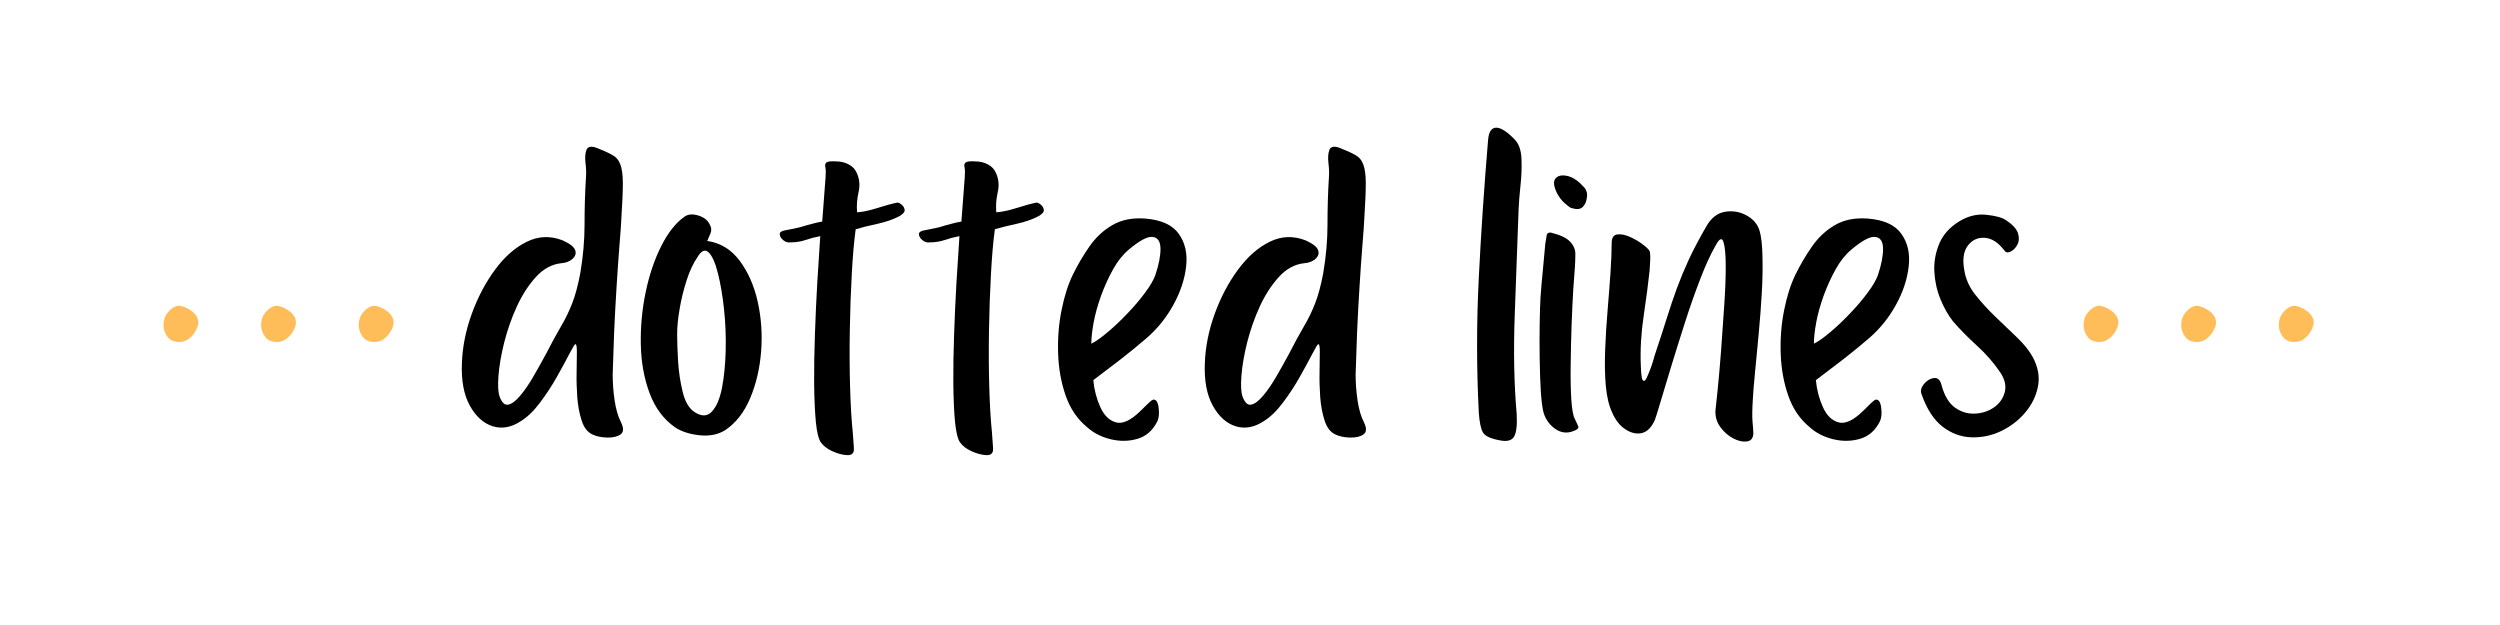
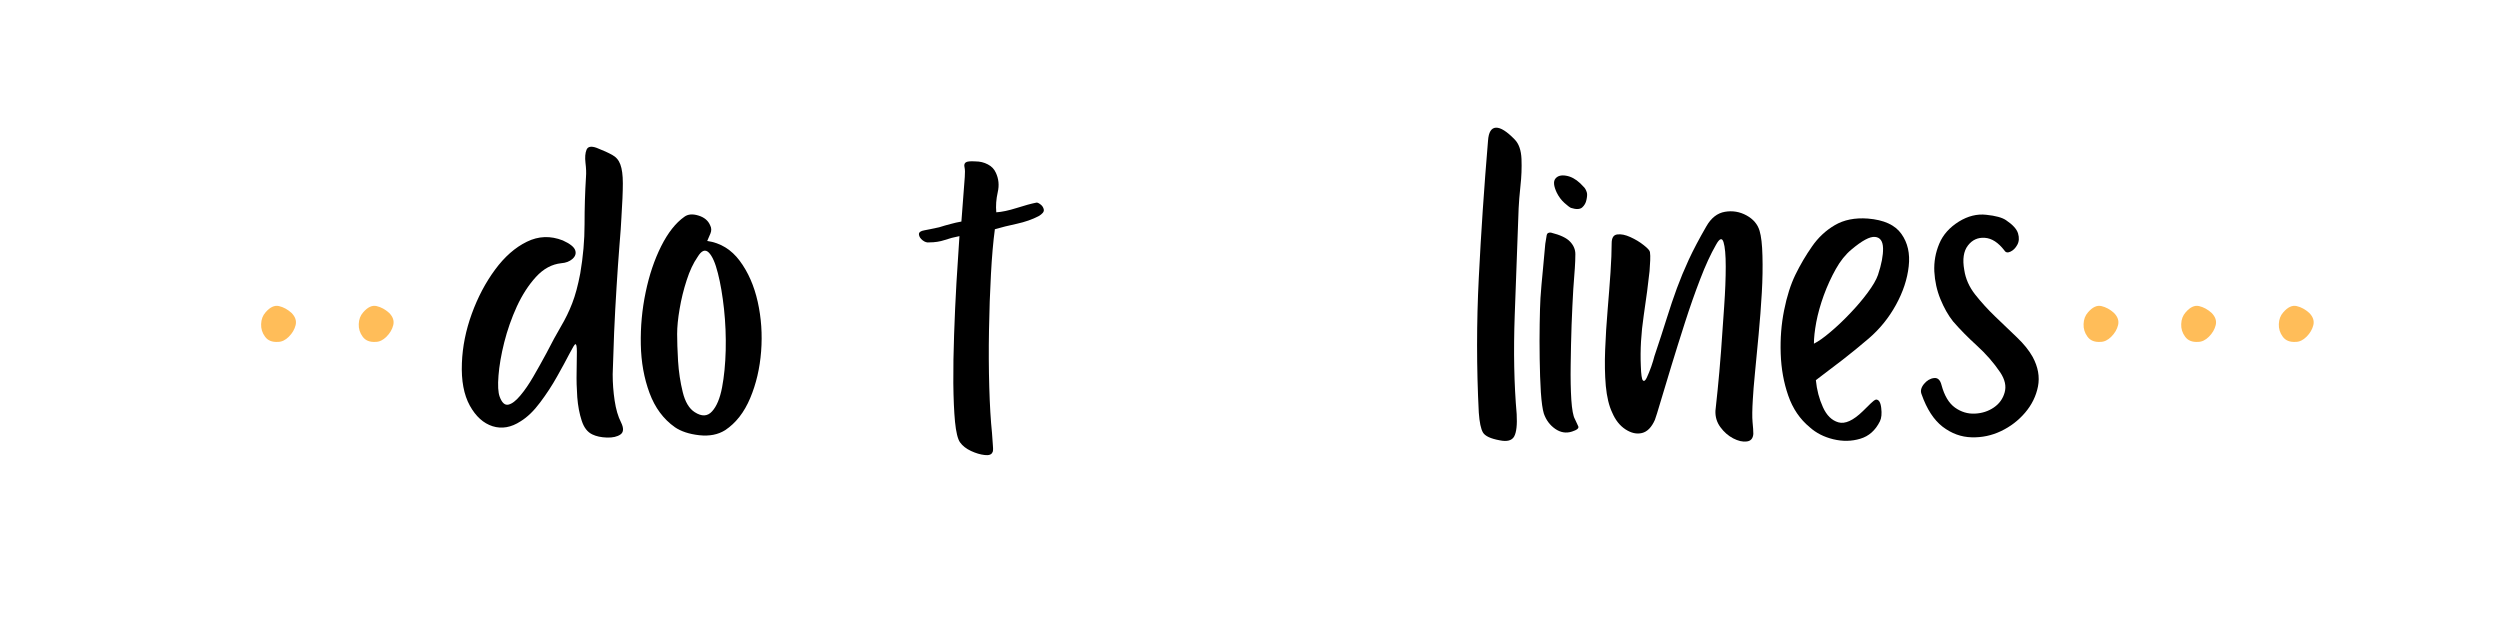
<svg xmlns="http://www.w3.org/2000/svg" version="1.0" preserveAspectRatio="xMidYMid meet" height="100" viewBox="0 0 300 75" zoomAndPan="magnify" width="400">
  <defs>
    <g />
  </defs>
-   <rect fill-opacity="1" height="90" y="-7.5" fill="#ffffff" width="360" x="-30" />
  <rect fill-opacity="1" height="90" y="-7.5" fill="#ffffff" width="360" x="-30" />
  <g fill-opacity="1" fill="#000000">
    <g transform="translate(54.319, 51.727)">
      <g>
        <path d="M 20.203 -1.047 C 20.547 -0.348 20.523 0.133 20.141 0.406 C 19.754 0.676 19.211 0.801 18.516 0.781 C 17.816 0.758 17.234 0.633 16.766 0.406 C 16.18 0.133 15.754 -0.414 15.484 -1.25 C 15.211 -2.082 15.035 -3.02 14.953 -4.062 C 14.879 -5.113 14.852 -6.125 14.875 -7.094 C 14.895 -8.07 14.906 -8.879 14.906 -9.516 C 14.906 -10.16 14.844 -10.461 14.719 -10.422 C 14.645 -10.422 14.41 -10.039 14.016 -9.281 C 13.629 -8.531 13.133 -7.617 12.531 -6.547 C 11.938 -5.484 11.258 -4.445 10.5 -3.438 C 9.75 -2.426 8.969 -1.672 8.156 -1.172 C 7.02 -0.43 5.898 -0.234 4.797 -0.578 C 3.691 -0.93 2.781 -1.754 2.062 -3.047 C 1.344 -4.348 1.023 -6.051 1.109 -8.156 C 1.18 -10.125 1.578 -12.098 2.297 -14.078 C 3.016 -16.055 3.945 -17.82 5.094 -19.375 C 6.238 -20.926 7.508 -22.039 8.906 -22.719 C 10.301 -23.406 11.738 -23.457 13.219 -22.875 C 14.07 -22.488 14.566 -22.098 14.703 -21.703 C 14.836 -21.316 14.727 -20.969 14.375 -20.656 C 14.031 -20.352 13.582 -20.18 13.031 -20.141 C 11.906 -20.023 10.895 -19.477 10 -18.5 C 9.113 -17.531 8.348 -16.348 7.703 -14.953 C 7.066 -13.555 6.562 -12.117 6.188 -10.641 C 5.82 -9.172 5.594 -7.844 5.5 -6.656 C 5.406 -5.477 5.453 -4.633 5.641 -4.125 C 5.91 -3.395 6.258 -3.078 6.688 -3.172 C 7.113 -3.266 7.586 -3.625 8.109 -4.25 C 8.641 -4.875 9.164 -5.641 9.688 -6.547 C 10.219 -7.461 10.734 -8.383 11.234 -9.312 C 11.891 -10.594 12.477 -11.676 13 -12.562 C 13.531 -13.457 13.977 -14.379 14.344 -15.328 C 14.719 -16.285 15.039 -17.484 15.312 -18.922 C 15.656 -20.93 15.828 -22.895 15.828 -24.812 C 15.828 -26.738 15.883 -28.633 16 -30.5 C 16.039 -30.969 16.02 -31.531 15.938 -32.188 C 15.863 -32.844 15.906 -33.363 16.062 -33.75 C 16.219 -34.145 16.625 -34.223 17.281 -33.984 C 18.062 -33.68 18.68 -33.398 19.141 -33.141 C 19.609 -32.891 19.938 -32.504 20.125 -31.984 C 20.32 -31.461 20.422 -30.707 20.422 -29.719 C 20.422 -28.727 20.363 -27.359 20.25 -25.609 C 20.219 -24.867 20.141 -23.758 20.016 -22.281 C 19.898 -20.812 19.785 -19.164 19.672 -17.344 C 19.555 -15.52 19.457 -13.676 19.375 -11.812 C 19.301 -9.945 19.242 -8.281 19.203 -6.812 C 19.203 -5.758 19.281 -4.707 19.438 -3.656 C 19.594 -2.613 19.848 -1.742 20.203 -1.047 Z M 20.203 -1.047" />
      </g>
    </g>
  </g>
  <g fill-opacity="1" fill="#000000">
    <g transform="translate(75.851, 51.727)">
      <g>
        <path d="M 5.406 -11.641 C 5.406 -10.785 5.441 -9.707 5.516 -8.406 C 5.598 -7.102 5.785 -5.859 6.078 -4.672 C 6.367 -3.492 6.848 -2.691 7.516 -2.266 C 8.359 -1.723 9.051 -1.754 9.594 -2.359 C 10.145 -2.961 10.547 -3.922 10.797 -5.234 C 11.047 -6.555 11.191 -8.039 11.234 -9.688 C 11.273 -11.344 11.207 -12.992 11.031 -14.641 C 10.852 -16.285 10.609 -17.719 10.297 -18.938 C 9.992 -20.164 9.629 -20.992 9.203 -21.422 C 8.773 -21.848 8.328 -21.672 7.859 -20.891 C 7.348 -20.16 6.91 -19.227 6.547 -18.094 C 6.18 -16.969 5.898 -15.82 5.703 -14.656 C 5.504 -13.5 5.406 -12.492 5.406 -11.641 Z M 9.375 -24.672 C 9.531 -24.367 9.539 -24.051 9.406 -23.719 C 9.27 -23.383 9.141 -23.082 9.016 -22.812 C 10.609 -22.582 11.91 -21.785 12.922 -20.422 C 13.93 -19.066 14.648 -17.426 15.078 -15.5 C 15.504 -13.582 15.641 -11.602 15.484 -9.562 C 15.328 -7.531 14.891 -5.66 14.172 -3.953 C 13.453 -2.242 12.453 -0.961 11.172 -0.109 C 10.316 0.43 9.281 0.633 8.062 0.5 C 6.844 0.363 5.863 0.039 5.125 -0.469 C 3.758 -1.438 2.75 -2.801 2.094 -4.562 C 1.438 -6.332 1.086 -8.273 1.047 -10.391 C 1.004 -12.504 1.195 -14.586 1.625 -16.641 C 2.051 -18.703 2.672 -20.547 3.484 -22.172 C 4.305 -23.805 5.238 -24.988 6.281 -25.719 C 6.707 -26.031 7.27 -26.078 7.969 -25.859 C 8.664 -25.648 9.133 -25.254 9.375 -24.672 Z M 9.375 -24.672" />
      </g>
    </g>
  </g>
  <g fill-opacity="1" fill="#000000">
    <g transform="translate(92.494, 51.727)">
      <g>
-         <path d="M 9.891 2.562 C 9.773 2.832 9.461 2.938 8.953 2.875 C 8.453 2.82 7.91 2.66 7.328 2.391 C 6.742 2.117 6.301 1.77 6 1.344 C 5.727 0.945 5.531 0.129 5.406 -1.109 C 5.289 -2.348 5.223 -3.891 5.203 -5.734 C 5.191 -7.578 5.223 -9.535 5.297 -11.609 C 5.367 -13.68 5.461 -15.742 5.578 -17.797 C 5.703 -19.859 5.82 -21.723 5.938 -23.391 C 5.312 -23.273 4.719 -23.117 4.156 -22.922 C 3.594 -22.734 2.984 -22.641 2.328 -22.641 C 2.055 -22.598 1.785 -22.68 1.516 -22.891 C 1.242 -23.109 1.098 -23.344 1.078 -23.594 C 1.055 -23.852 1.281 -24.02 1.75 -24.094 C 1.938 -24.133 2.176 -24.18 2.469 -24.234 C 2.758 -24.297 3.102 -24.367 3.5 -24.453 C 3.957 -24.598 4.41 -24.727 4.859 -24.844 C 5.305 -24.969 5.742 -25.066 6.172 -25.141 L 6.578 -30.5 C 6.617 -31 6.609 -31.383 6.547 -31.656 C 6.484 -31.926 6.531 -32.117 6.688 -32.234 C 6.844 -32.359 7.234 -32.398 7.859 -32.359 C 8.398 -32.359 8.895 -32.238 9.344 -32 C 9.789 -31.77 10.109 -31.441 10.297 -31.016 C 10.648 -30.285 10.727 -29.5 10.531 -28.656 C 10.344 -27.82 10.285 -27.02 10.359 -26.25 C 11.016 -26.289 11.828 -26.461 12.797 -26.766 C 13.773 -27.078 14.555 -27.289 15.141 -27.406 C 15.254 -27.445 15.426 -27.379 15.656 -27.203 C 15.883 -27.035 16.02 -26.82 16.062 -26.562 C 16.102 -26.312 15.891 -26.051 15.422 -25.781 C 14.68 -25.395 13.816 -25.094 12.828 -24.875 C 11.836 -24.664 10.957 -24.445 10.188 -24.219 C 9.988 -22.738 9.832 -20.941 9.719 -18.828 C 9.602 -16.711 9.523 -14.473 9.484 -12.109 C 9.441 -9.742 9.453 -7.473 9.516 -5.297 C 9.578 -3.117 9.688 -1.273 9.844 0.234 C 9.875 0.816 9.91 1.328 9.953 1.766 C 9.992 2.211 9.973 2.477 9.891 2.562 Z M 9.891 2.562" />
-       </g>
+         </g>
    </g>
  </g>
  <g fill-opacity="1" fill="#000000">
    <g transform="translate(109.196, 51.727)">
      <g>
        <path d="M 9.891 2.562 C 9.773 2.832 9.461 2.938 8.953 2.875 C 8.453 2.82 7.91 2.66 7.328 2.391 C 6.742 2.117 6.301 1.77 6 1.344 C 5.727 0.945 5.531 0.129 5.406 -1.109 C 5.289 -2.348 5.223 -3.891 5.203 -5.734 C 5.191 -7.578 5.223 -9.535 5.297 -11.609 C 5.367 -13.68 5.461 -15.742 5.578 -17.797 C 5.703 -19.859 5.82 -21.723 5.938 -23.391 C 5.312 -23.273 4.719 -23.117 4.156 -22.922 C 3.594 -22.734 2.984 -22.641 2.328 -22.641 C 2.055 -22.598 1.785 -22.68 1.516 -22.891 C 1.242 -23.109 1.098 -23.344 1.078 -23.594 C 1.055 -23.852 1.281 -24.02 1.75 -24.094 C 1.938 -24.133 2.176 -24.18 2.469 -24.234 C 2.758 -24.297 3.102 -24.367 3.5 -24.453 C 3.957 -24.598 4.41 -24.727 4.859 -24.844 C 5.305 -24.969 5.742 -25.066 6.172 -25.141 L 6.578 -30.5 C 6.617 -31 6.609 -31.383 6.547 -31.656 C 6.484 -31.926 6.531 -32.117 6.688 -32.234 C 6.844 -32.359 7.234 -32.398 7.859 -32.359 C 8.398 -32.359 8.895 -32.238 9.344 -32 C 9.789 -31.77 10.109 -31.441 10.297 -31.016 C 10.648 -30.285 10.727 -29.5 10.531 -28.656 C 10.344 -27.82 10.285 -27.02 10.359 -26.25 C 11.016 -26.289 11.828 -26.461 12.797 -26.766 C 13.773 -27.078 14.555 -27.289 15.141 -27.406 C 15.254 -27.445 15.426 -27.379 15.656 -27.203 C 15.883 -27.035 16.02 -26.82 16.062 -26.562 C 16.102 -26.312 15.891 -26.051 15.422 -25.781 C 14.68 -25.395 13.816 -25.094 12.828 -24.875 C 11.836 -24.664 10.957 -24.445 10.188 -24.219 C 9.988 -22.738 9.832 -20.941 9.719 -18.828 C 9.602 -16.711 9.523 -14.473 9.484 -12.109 C 9.441 -9.742 9.453 -7.473 9.516 -5.297 C 9.578 -3.117 9.688 -1.273 9.844 0.234 C 9.875 0.816 9.91 1.328 9.953 1.766 C 9.992 2.211 9.973 2.477 9.891 2.562 Z M 9.891 2.562" />
      </g>
    </g>
  </g>
  <g fill-opacity="1" fill="#000000">
    <g transform="translate(125.898, 51.727)">
      <g>
-         <path d="M 5.062 -10.484 C 5.602 -10.754 6.258 -11.219 7.031 -11.875 C 7.812 -12.531 8.598 -13.273 9.391 -14.109 C 10.191 -14.941 10.898 -15.773 11.516 -16.609 C 12.141 -17.453 12.551 -18.16 12.75 -18.734 C 13.176 -20.016 13.379 -21.082 13.359 -21.938 C 13.336 -22.789 13.016 -23.242 12.391 -23.297 C 11.773 -23.359 10.828 -22.848 9.547 -21.766 C 8.848 -21.18 8.227 -20.406 7.688 -19.438 C 7.145 -18.469 6.664 -17.422 6.25 -16.297 C 5.844 -15.172 5.539 -14.094 5.344 -13.062 C 5.156 -12.039 5.062 -11.18 5.062 -10.484 Z M 5.297 -6.109 C 5.41 -4.941 5.691 -3.863 6.141 -2.875 C 6.586 -1.883 7.207 -1.273 8 -1.047 C 8.801 -0.816 9.781 -1.266 10.938 -2.391 C 11.289 -2.734 11.602 -3.039 11.875 -3.312 C 12.145 -3.582 12.359 -3.738 12.516 -3.781 C 12.859 -3.781 13.066 -3.441 13.141 -2.766 C 13.223 -2.086 13.172 -1.555 12.984 -1.172 C 12.441 -0.078 11.656 0.617 10.625 0.922 C 9.594 1.234 8.516 1.254 7.391 0.984 C 6.266 0.711 5.316 0.227 4.547 -0.469 C 3.379 -1.438 2.523 -2.695 1.984 -4.25 C 1.441 -5.801 1.141 -7.477 1.078 -9.281 C 1.016 -11.082 1.148 -12.816 1.484 -14.484 C 1.816 -16.16 2.273 -17.598 2.859 -18.797 C 3.43 -19.961 4.086 -21.078 4.828 -22.141 C 5.566 -23.211 6.477 -24.066 7.562 -24.703 C 8.656 -25.348 9.977 -25.613 11.531 -25.5 C 13.469 -25.344 14.812 -24.727 15.562 -23.656 C 16.32 -22.594 16.613 -21.297 16.438 -19.766 C 16.27 -18.234 15.758 -16.691 14.906 -15.141 C 14.051 -13.586 12.961 -12.242 11.641 -11.109 C 10.555 -10.18 9.508 -9.328 8.5 -8.547 C 7.488 -7.773 6.422 -6.961 5.297 -6.109 Z M 5.297 -6.109" />
-       </g>
+         </g>
    </g>
  </g>
  <g fill-opacity="1" fill="#000000">
    <g transform="translate(143.472, 51.727)">
      <g>
-         <path d="M 20.203 -1.047 C 20.547 -0.348 20.523 0.133 20.141 0.406 C 19.754 0.676 19.211 0.801 18.516 0.781 C 17.816 0.758 17.234 0.633 16.766 0.406 C 16.18 0.133 15.754 -0.414 15.484 -1.25 C 15.211 -2.082 15.035 -3.02 14.953 -4.062 C 14.879 -5.113 14.852 -6.125 14.875 -7.094 C 14.895 -8.07 14.906 -8.879 14.906 -9.516 C 14.906 -10.16 14.844 -10.461 14.719 -10.422 C 14.645 -10.422 14.41 -10.039 14.016 -9.281 C 13.629 -8.531 13.133 -7.617 12.531 -6.547 C 11.938 -5.484 11.258 -4.445 10.5 -3.438 C 9.75 -2.426 8.969 -1.672 8.156 -1.172 C 7.02 -0.43 5.898 -0.234 4.797 -0.578 C 3.691 -0.93 2.781 -1.754 2.062 -3.047 C 1.344 -4.348 1.023 -6.051 1.109 -8.156 C 1.18 -10.125 1.578 -12.098 2.297 -14.078 C 3.016 -16.055 3.945 -17.82 5.094 -19.375 C 6.238 -20.926 7.508 -22.039 8.906 -22.719 C 10.301 -23.406 11.738 -23.457 13.219 -22.875 C 14.07 -22.488 14.566 -22.098 14.703 -21.703 C 14.836 -21.316 14.727 -20.969 14.375 -20.656 C 14.031 -20.352 13.582 -20.18 13.031 -20.141 C 11.906 -20.023 10.895 -19.477 10 -18.5 C 9.113 -17.531 8.348 -16.348 7.703 -14.953 C 7.066 -13.555 6.562 -12.117 6.188 -10.641 C 5.82 -9.172 5.594 -7.844 5.5 -6.656 C 5.406 -5.477 5.453 -4.633 5.641 -4.125 C 5.91 -3.395 6.258 -3.078 6.688 -3.172 C 7.113 -3.266 7.586 -3.625 8.109 -4.25 C 8.641 -4.875 9.164 -5.641 9.688 -6.547 C 10.219 -7.461 10.734 -8.383 11.234 -9.312 C 11.891 -10.594 12.477 -11.676 13 -12.562 C 13.531 -13.457 13.977 -14.379 14.344 -15.328 C 14.719 -16.285 15.039 -17.484 15.312 -18.922 C 15.656 -20.93 15.828 -22.895 15.828 -24.812 C 15.828 -26.738 15.883 -28.633 16 -30.5 C 16.039 -30.969 16.02 -31.531 15.938 -32.188 C 15.863 -32.844 15.906 -33.363 16.062 -33.75 C 16.219 -34.145 16.625 -34.223 17.281 -33.984 C 18.062 -33.68 18.68 -33.398 19.141 -33.141 C 19.609 -32.891 19.938 -32.504 20.125 -31.984 C 20.32 -31.461 20.422 -30.707 20.422 -29.719 C 20.422 -28.727 20.363 -27.359 20.25 -25.609 C 20.219 -24.867 20.141 -23.758 20.016 -22.281 C 19.898 -20.812 19.785 -19.164 19.672 -17.344 C 19.555 -15.52 19.457 -13.676 19.375 -11.812 C 19.301 -9.945 19.242 -8.281 19.203 -6.812 C 19.203 -5.758 19.281 -4.707 19.438 -3.656 C 19.594 -2.613 19.848 -1.742 20.203 -1.047 Z M 20.203 -1.047" />
-       </g>
+         </g>
    </g>
  </g>
  <g fill-opacity="1" fill="#000000">
    <g transform="translate(165.004, 51.727)">
      <g />
    </g>
  </g>
  <g fill-opacity="1" fill="#000000">
    <g transform="translate(176.236, 51.727)">
      <g>
        <path d="M 1.219 -2.219 C 0.945 -7.602 0.945 -12.992 1.219 -18.391 C 1.488 -23.785 1.859 -29.273 2.328 -34.859 C 2.398 -35.867 2.719 -36.383 3.281 -36.406 C 3.844 -36.426 4.594 -35.953 5.531 -34.984 C 6.031 -34.473 6.301 -33.691 6.344 -32.641 C 6.383 -31.598 6.344 -30.523 6.219 -29.422 C 6.102 -28.316 6.031 -27.414 6 -26.719 C 5.844 -22.52 5.688 -18.25 5.531 -13.906 C 5.375 -9.562 5.453 -5.602 5.766 -2.031 C 5.836 -0.75 5.738 0.141 5.469 0.641 C 5.195 1.141 4.613 1.297 3.719 1.109 C 2.633 0.91 1.969 0.598 1.719 0.172 C 1.469 -0.254 1.301 -1.051 1.219 -2.219 Z M 1.219 -2.219" />
      </g>
    </g>
  </g>
  <g fill-opacity="1" fill="#000000">
    <g transform="translate(183.684, 51.727)">
      <g>
        <path d="M 2.438 -23.812 C 3.562 -23.531 4.328 -23.164 4.734 -22.719 C 5.148 -22.281 5.359 -21.785 5.359 -21.234 C 5.359 -20.691 5.336 -20.133 5.297 -19.562 C 5.254 -19.094 5.191 -18.238 5.109 -17 C 5.035 -15.758 4.969 -14.332 4.906 -12.719 C 4.852 -11.102 4.816 -9.5 4.797 -7.906 C 4.773 -6.32 4.801 -4.938 4.875 -3.75 C 4.957 -2.57 5.098 -1.805 5.297 -1.453 C 5.453 -1.109 5.586 -0.816 5.703 -0.578 C 5.816 -0.348 5.566 -0.133 4.953 0.062 C 4.254 0.289 3.582 0.18 2.938 -0.266 C 2.301 -0.711 1.848 -1.32 1.578 -2.094 C 1.422 -2.602 1.301 -3.457 1.219 -4.656 C 1.145 -5.852 1.098 -7.191 1.078 -8.672 C 1.055 -10.148 1.055 -11.547 1.078 -12.859 C 1.098 -14.18 1.129 -15.211 1.172 -15.953 C 1.242 -16.992 1.336 -18.086 1.453 -19.234 C 1.566 -20.379 1.664 -21.457 1.75 -22.469 C 1.82 -22.938 1.879 -23.285 1.922 -23.516 C 1.961 -23.742 2.133 -23.844 2.438 -23.812 Z M 4.828 -26.781 C 4.672 -26.852 4.41 -27.051 4.047 -27.375 C 3.68 -27.707 3.379 -28.109 3.141 -28.578 C 2.754 -29.391 2.695 -29.961 2.969 -30.297 C 3.238 -30.629 3.664 -30.742 4.25 -30.641 C 4.832 -30.547 5.395 -30.242 5.938 -29.734 C 6.133 -29.547 6.301 -29.375 6.438 -29.219 C 6.57 -29.062 6.676 -28.848 6.75 -28.578 C 6.789 -28.379 6.77 -28.098 6.688 -27.734 C 6.613 -27.367 6.441 -27.066 6.172 -26.828 C 5.898 -26.598 5.453 -26.582 4.828 -26.781 Z M 4.828 -26.781" />
      </g>
    </g>
  </g>
  <g fill-opacity="1" fill="#000000">
    <g transform="translate(191.541, 51.727)">
      <g>
        <path d="M 6.984 -8.969 C 7.566 -10.707 8.062 -12.227 8.469 -13.531 C 8.875 -14.832 9.281 -16.035 9.688 -17.141 C 10.094 -18.242 10.566 -19.383 11.109 -20.562 C 11.66 -21.75 12.363 -23.082 13.219 -24.562 C 13.789 -25.57 14.535 -26.156 15.453 -26.312 C 16.367 -26.469 17.234 -26.32 18.047 -25.875 C 18.859 -25.426 19.379 -24.812 19.609 -24.031 C 19.805 -23.375 19.922 -22.375 19.953 -21.031 C 19.992 -19.695 19.969 -18.211 19.875 -16.578 C 19.781 -14.953 19.656 -13.305 19.5 -11.641 C 19.344 -9.973 19.195 -8.441 19.062 -7.047 C 18.926 -5.648 18.836 -4.562 18.797 -3.781 C 18.723 -2.582 18.711 -1.68 18.766 -1.078 C 18.828 -0.473 18.859 0 18.859 0.344 C 18.816 0.895 18.551 1.195 18.062 1.25 C 17.582 1.312 17.039 1.188 16.438 0.875 C 15.844 0.562 15.332 0.113 14.906 -0.469 C 14.477 -1.051 14.281 -1.707 14.312 -2.438 C 14.352 -2.832 14.441 -3.676 14.578 -4.969 C 14.711 -6.27 14.848 -7.812 14.984 -9.594 C 15.117 -11.383 15.242 -13.172 15.359 -14.953 C 15.484 -16.742 15.547 -18.336 15.547 -19.734 C 15.547 -21.129 15.457 -22.109 15.281 -22.672 C 15.102 -23.234 14.801 -23.125 14.375 -22.344 C 13.75 -21.258 13.117 -19.891 12.484 -18.234 C 11.848 -16.586 11.238 -14.852 10.656 -13.031 C 10.07 -11.207 9.523 -9.461 9.016 -7.797 C 8.516 -6.129 8.086 -4.711 7.734 -3.547 C 7.391 -2.379 7.16 -1.645 7.047 -1.344 C 6.648 -0.445 6.133 0.078 5.5 0.234 C 4.863 0.391 4.203 0.242 3.516 -0.203 C 2.836 -0.648 2.305 -1.32 1.922 -2.219 C 1.535 -3.031 1.281 -4.094 1.156 -5.406 C 1.039 -6.727 1.016 -8.188 1.078 -9.781 C 1.141 -11.375 1.238 -12.961 1.375 -14.547 C 1.508 -16.141 1.625 -17.633 1.719 -19.031 C 1.812 -20.426 1.859 -21.594 1.859 -22.531 C 1.859 -23.188 2.082 -23.539 2.531 -23.594 C 2.977 -23.656 3.5 -23.551 4.094 -23.281 C 4.695 -23.008 5.234 -22.688 5.703 -22.312 C 6.172 -21.945 6.422 -21.672 6.453 -21.484 C 6.492 -21.203 6.504 -20.867 6.484 -20.484 C 6.461 -20.098 6.438 -19.672 6.406 -19.203 C 6.25 -17.734 6.016 -15.945 5.703 -13.844 C 5.391 -11.75 5.273 -9.734 5.359 -7.797 C 5.391 -6.785 5.473 -6.211 5.609 -6.078 C 5.754 -5.941 5.91 -6.055 6.078 -6.422 C 6.254 -6.797 6.43 -7.234 6.609 -7.734 C 6.785 -8.242 6.91 -8.656 6.984 -8.969 Z M 6.984 -8.969" />
      </g>
    </g>
  </g>
  <g fill-opacity="1" fill="#000000">
    <g transform="translate(212.607, 51.727)">
      <g>
        <path d="M 5.062 -10.484 C 5.602 -10.754 6.258 -11.219 7.031 -11.875 C 7.812 -12.531 8.598 -13.273 9.391 -14.109 C 10.191 -14.941 10.898 -15.773 11.516 -16.609 C 12.141 -17.453 12.551 -18.16 12.75 -18.734 C 13.176 -20.016 13.379 -21.082 13.359 -21.938 C 13.336 -22.789 13.016 -23.242 12.391 -23.297 C 11.773 -23.359 10.828 -22.848 9.547 -21.766 C 8.848 -21.18 8.227 -20.406 7.688 -19.438 C 7.145 -18.469 6.664 -17.422 6.25 -16.297 C 5.844 -15.172 5.539 -14.094 5.344 -13.062 C 5.156 -12.039 5.062 -11.18 5.062 -10.484 Z M 5.297 -6.109 C 5.41 -4.941 5.691 -3.863 6.141 -2.875 C 6.586 -1.883 7.207 -1.273 8 -1.047 C 8.801 -0.816 9.781 -1.266 10.938 -2.391 C 11.289 -2.734 11.602 -3.039 11.875 -3.312 C 12.145 -3.582 12.359 -3.738 12.516 -3.781 C 12.859 -3.781 13.066 -3.441 13.141 -2.766 C 13.223 -2.086 13.172 -1.555 12.984 -1.172 C 12.441 -0.078 11.656 0.617 10.625 0.922 C 9.594 1.234 8.516 1.254 7.391 0.984 C 6.266 0.711 5.316 0.227 4.547 -0.469 C 3.379 -1.438 2.523 -2.695 1.984 -4.25 C 1.441 -5.801 1.141 -7.477 1.078 -9.281 C 1.016 -11.082 1.148 -12.816 1.484 -14.484 C 1.816 -16.16 2.273 -17.598 2.859 -18.797 C 3.43 -19.961 4.086 -21.078 4.828 -22.141 C 5.566 -23.211 6.477 -24.066 7.562 -24.703 C 8.656 -25.348 9.977 -25.613 11.531 -25.5 C 13.469 -25.344 14.812 -24.727 15.562 -23.656 C 16.32 -22.594 16.613 -21.297 16.438 -19.766 C 16.27 -18.234 15.758 -16.691 14.906 -15.141 C 14.051 -13.586 12.961 -12.242 11.641 -11.109 C 10.555 -10.18 9.508 -9.328 8.5 -8.547 C 7.488 -7.773 6.422 -6.961 5.297 -6.109 Z M 5.297 -6.109" />
      </g>
    </g>
  </g>
  <g fill-opacity="1" fill="#000000">
    <g transform="translate(230.181, 51.727)">
      <g>
        <path d="M 0.406 -4.422 C 0.25 -4.805 0.344 -5.211 0.688 -5.641 C 1.039 -6.066 1.441 -6.305 1.891 -6.359 C 2.336 -6.422 2.641 -6.145 2.797 -5.531 C 3.141 -4.25 3.68 -3.344 4.422 -2.812 C 5.16 -2.289 5.957 -2.051 6.812 -2.094 C 7.664 -2.133 8.422 -2.379 9.078 -2.828 C 9.734 -3.273 10.164 -3.875 10.375 -4.625 C 10.594 -5.383 10.414 -6.191 9.844 -7.047 C 9.062 -8.203 8.125 -9.273 7.031 -10.266 C 5.945 -11.254 5 -12.219 4.188 -13.156 C 3.602 -13.895 3.098 -14.785 2.672 -15.828 C 2.242 -16.879 2 -17.984 1.938 -19.141 C 1.883 -20.305 2.082 -21.422 2.531 -22.484 C 2.977 -23.555 3.766 -24.441 4.891 -25.141 C 5.973 -25.805 7.066 -26.078 8.172 -25.953 C 9.285 -25.836 10.07 -25.625 10.531 -25.312 C 11.344 -24.77 11.828 -24.238 11.984 -23.719 C 12.141 -23.195 12.109 -22.738 11.891 -22.344 C 11.68 -21.957 11.41 -21.688 11.078 -21.531 C 10.754 -21.375 10.516 -21.414 10.359 -21.656 C 9.617 -22.625 8.832 -23.133 8 -23.188 C 7.164 -23.25 6.488 -22.941 5.969 -22.266 C 5.445 -21.586 5.301 -20.609 5.531 -19.328 C 5.688 -18.273 6.125 -17.289 6.844 -16.375 C 7.562 -15.469 8.363 -14.586 9.25 -13.734 C 10.145 -12.879 11.008 -12.051 11.844 -11.25 C 12.676 -10.457 13.305 -9.676 13.734 -8.906 C 14.391 -7.695 14.602 -6.508 14.375 -5.344 C 14.145 -4.188 13.629 -3.141 12.828 -2.203 C 12.035 -1.273 11.078 -0.539 9.953 0 C 8.828 0.539 7.645 0.789 6.406 0.75 C 5.164 0.719 4.008 0.297 2.938 -0.516 C 1.875 -1.336 1.031 -2.641 0.406 -4.422 Z M 0.406 -4.422" />
      </g>
    </g>
  </g>
  <g fill-opacity="1" fill="#ffbd59">
    <g transform="translate(18.588, 41.277)">
      <g>
-         <path d="M 4.672 -3.734 C 5.129 -3.273 5.297 -2.785 5.172 -2.266 C 5.047 -1.754 4.773 -1.289 4.359 -0.875 C 3.941 -0.457 3.504 -0.25 3.047 -0.25 C 2.348 -0.207 1.832 -0.414 1.5 -0.875 C 1.164 -1.332 1.008 -1.836 1.031 -2.391 C 1.051 -2.953 1.227 -3.422 1.562 -3.797 C 2.102 -4.422 2.641 -4.672 3.172 -4.547 C 3.711 -4.422 4.211 -4.148 4.672 -3.734 Z M 4.672 -3.734" />
-       </g>
+         </g>
    </g>
  </g>
  <g fill-opacity="1" fill="#ffbd59">
    <g transform="translate(30.304, 41.277)">
      <g>
        <path d="M 4.672 -3.734 C 5.129 -3.273 5.297 -2.785 5.172 -2.266 C 5.047 -1.754 4.773 -1.289 4.359 -0.875 C 3.941 -0.457 3.504 -0.25 3.047 -0.25 C 2.348 -0.207 1.832 -0.414 1.5 -0.875 C 1.164 -1.332 1.008 -1.836 1.031 -2.391 C 1.051 -2.953 1.227 -3.422 1.562 -3.797 C 2.102 -4.422 2.641 -4.672 3.172 -4.547 C 3.711 -4.422 4.211 -4.148 4.672 -3.734 Z M 4.672 -3.734" />
      </g>
    </g>
  </g>
  <g fill-opacity="1" fill="#ffbd59">
    <g transform="translate(42.02, 41.277)">
      <g>
        <path d="M 4.672 -3.734 C 5.129 -3.273 5.297 -2.785 5.172 -2.266 C 5.047 -1.754 4.773 -1.289 4.359 -0.875 C 3.941 -0.457 3.504 -0.25 3.047 -0.25 C 2.348 -0.207 1.832 -0.414 1.5 -0.875 C 1.164 -1.332 1.008 -1.836 1.031 -2.391 C 1.051 -2.953 1.227 -3.422 1.562 -3.797 C 2.102 -4.422 2.641 -4.672 3.172 -4.547 C 3.711 -4.422 4.211 -4.148 4.672 -3.734 Z M 4.672 -3.734" />
      </g>
    </g>
  </g>
  <g fill-opacity="1" fill="#ffbd59">
    <g transform="translate(248.998, 41.277)">
      <g>
        <path d="M 4.672 -3.734 C 5.129 -3.273 5.297 -2.785 5.172 -2.266 C 5.047 -1.754 4.773 -1.289 4.359 -0.875 C 3.941 -0.457 3.504 -0.25 3.047 -0.25 C 2.348 -0.207 1.832 -0.414 1.5 -0.875 C 1.164 -1.332 1.008 -1.836 1.031 -2.391 C 1.051 -2.953 1.227 -3.422 1.562 -3.797 C 2.102 -4.422 2.641 -4.672 3.172 -4.547 C 3.711 -4.422 4.211 -4.148 4.672 -3.734 Z M 4.672 -3.734" />
      </g>
    </g>
  </g>
  <g fill-opacity="1" fill="#ffbd59">
    <g transform="translate(260.714, 41.277)">
      <g>
        <path d="M 4.672 -3.734 C 5.129 -3.273 5.297 -2.785 5.172 -2.266 C 5.047 -1.754 4.773 -1.289 4.359 -0.875 C 3.941 -0.457 3.504 -0.25 3.047 -0.25 C 2.348 -0.207 1.832 -0.414 1.5 -0.875 C 1.164 -1.332 1.008 -1.836 1.031 -2.391 C 1.051 -2.953 1.227 -3.422 1.562 -3.797 C 2.102 -4.422 2.641 -4.672 3.172 -4.547 C 3.711 -4.422 4.211 -4.148 4.672 -3.734 Z M 4.672 -3.734" />
      </g>
    </g>
  </g>
  <g fill-opacity="1" fill="#ffbd59">
    <g transform="translate(272.43, 41.277)">
      <g>
        <path d="M 4.672 -3.734 C 5.129 -3.273 5.297 -2.785 5.172 -2.266 C 5.047 -1.754 4.773 -1.289 4.359 -0.875 C 3.941 -0.457 3.504 -0.25 3.047 -0.25 C 2.348 -0.207 1.832 -0.414 1.5 -0.875 C 1.164 -1.332 1.008 -1.836 1.031 -2.391 C 1.051 -2.953 1.227 -3.422 1.562 -3.797 C 2.102 -4.422 2.641 -4.672 3.172 -4.547 C 3.711 -4.422 4.211 -4.148 4.672 -3.734 Z M 4.672 -3.734" />
      </g>
    </g>
  </g>
</svg>